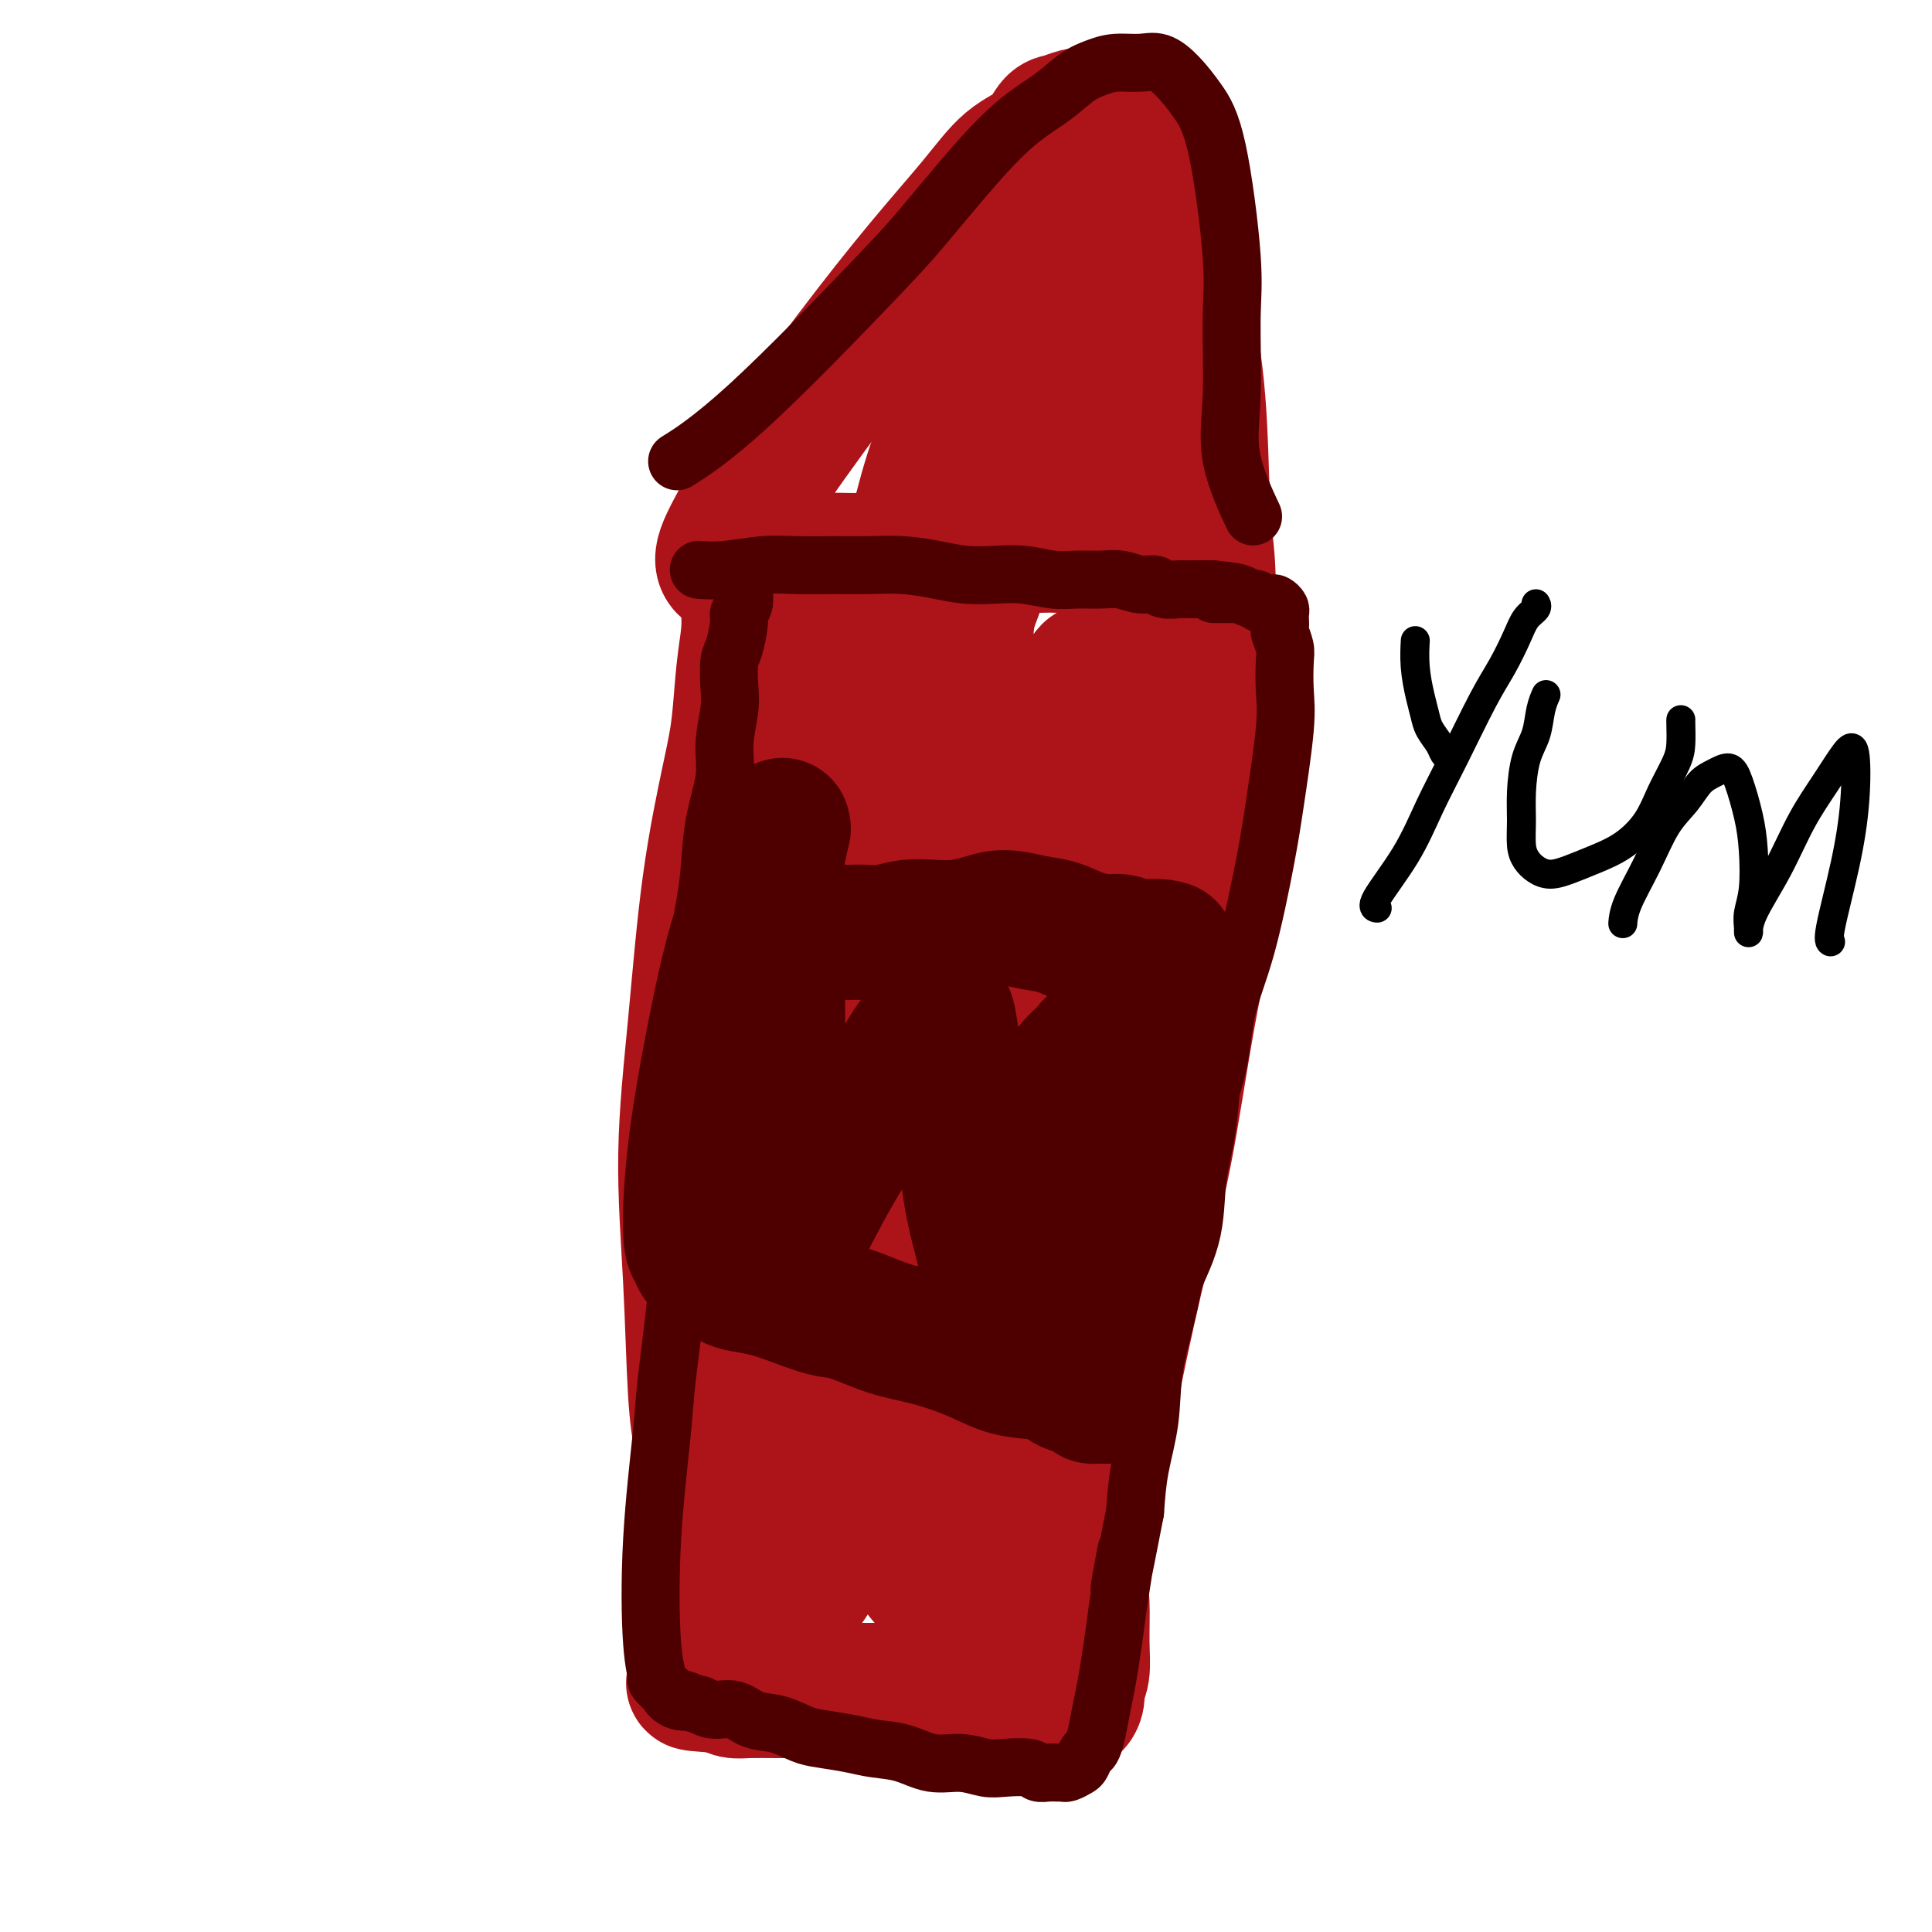
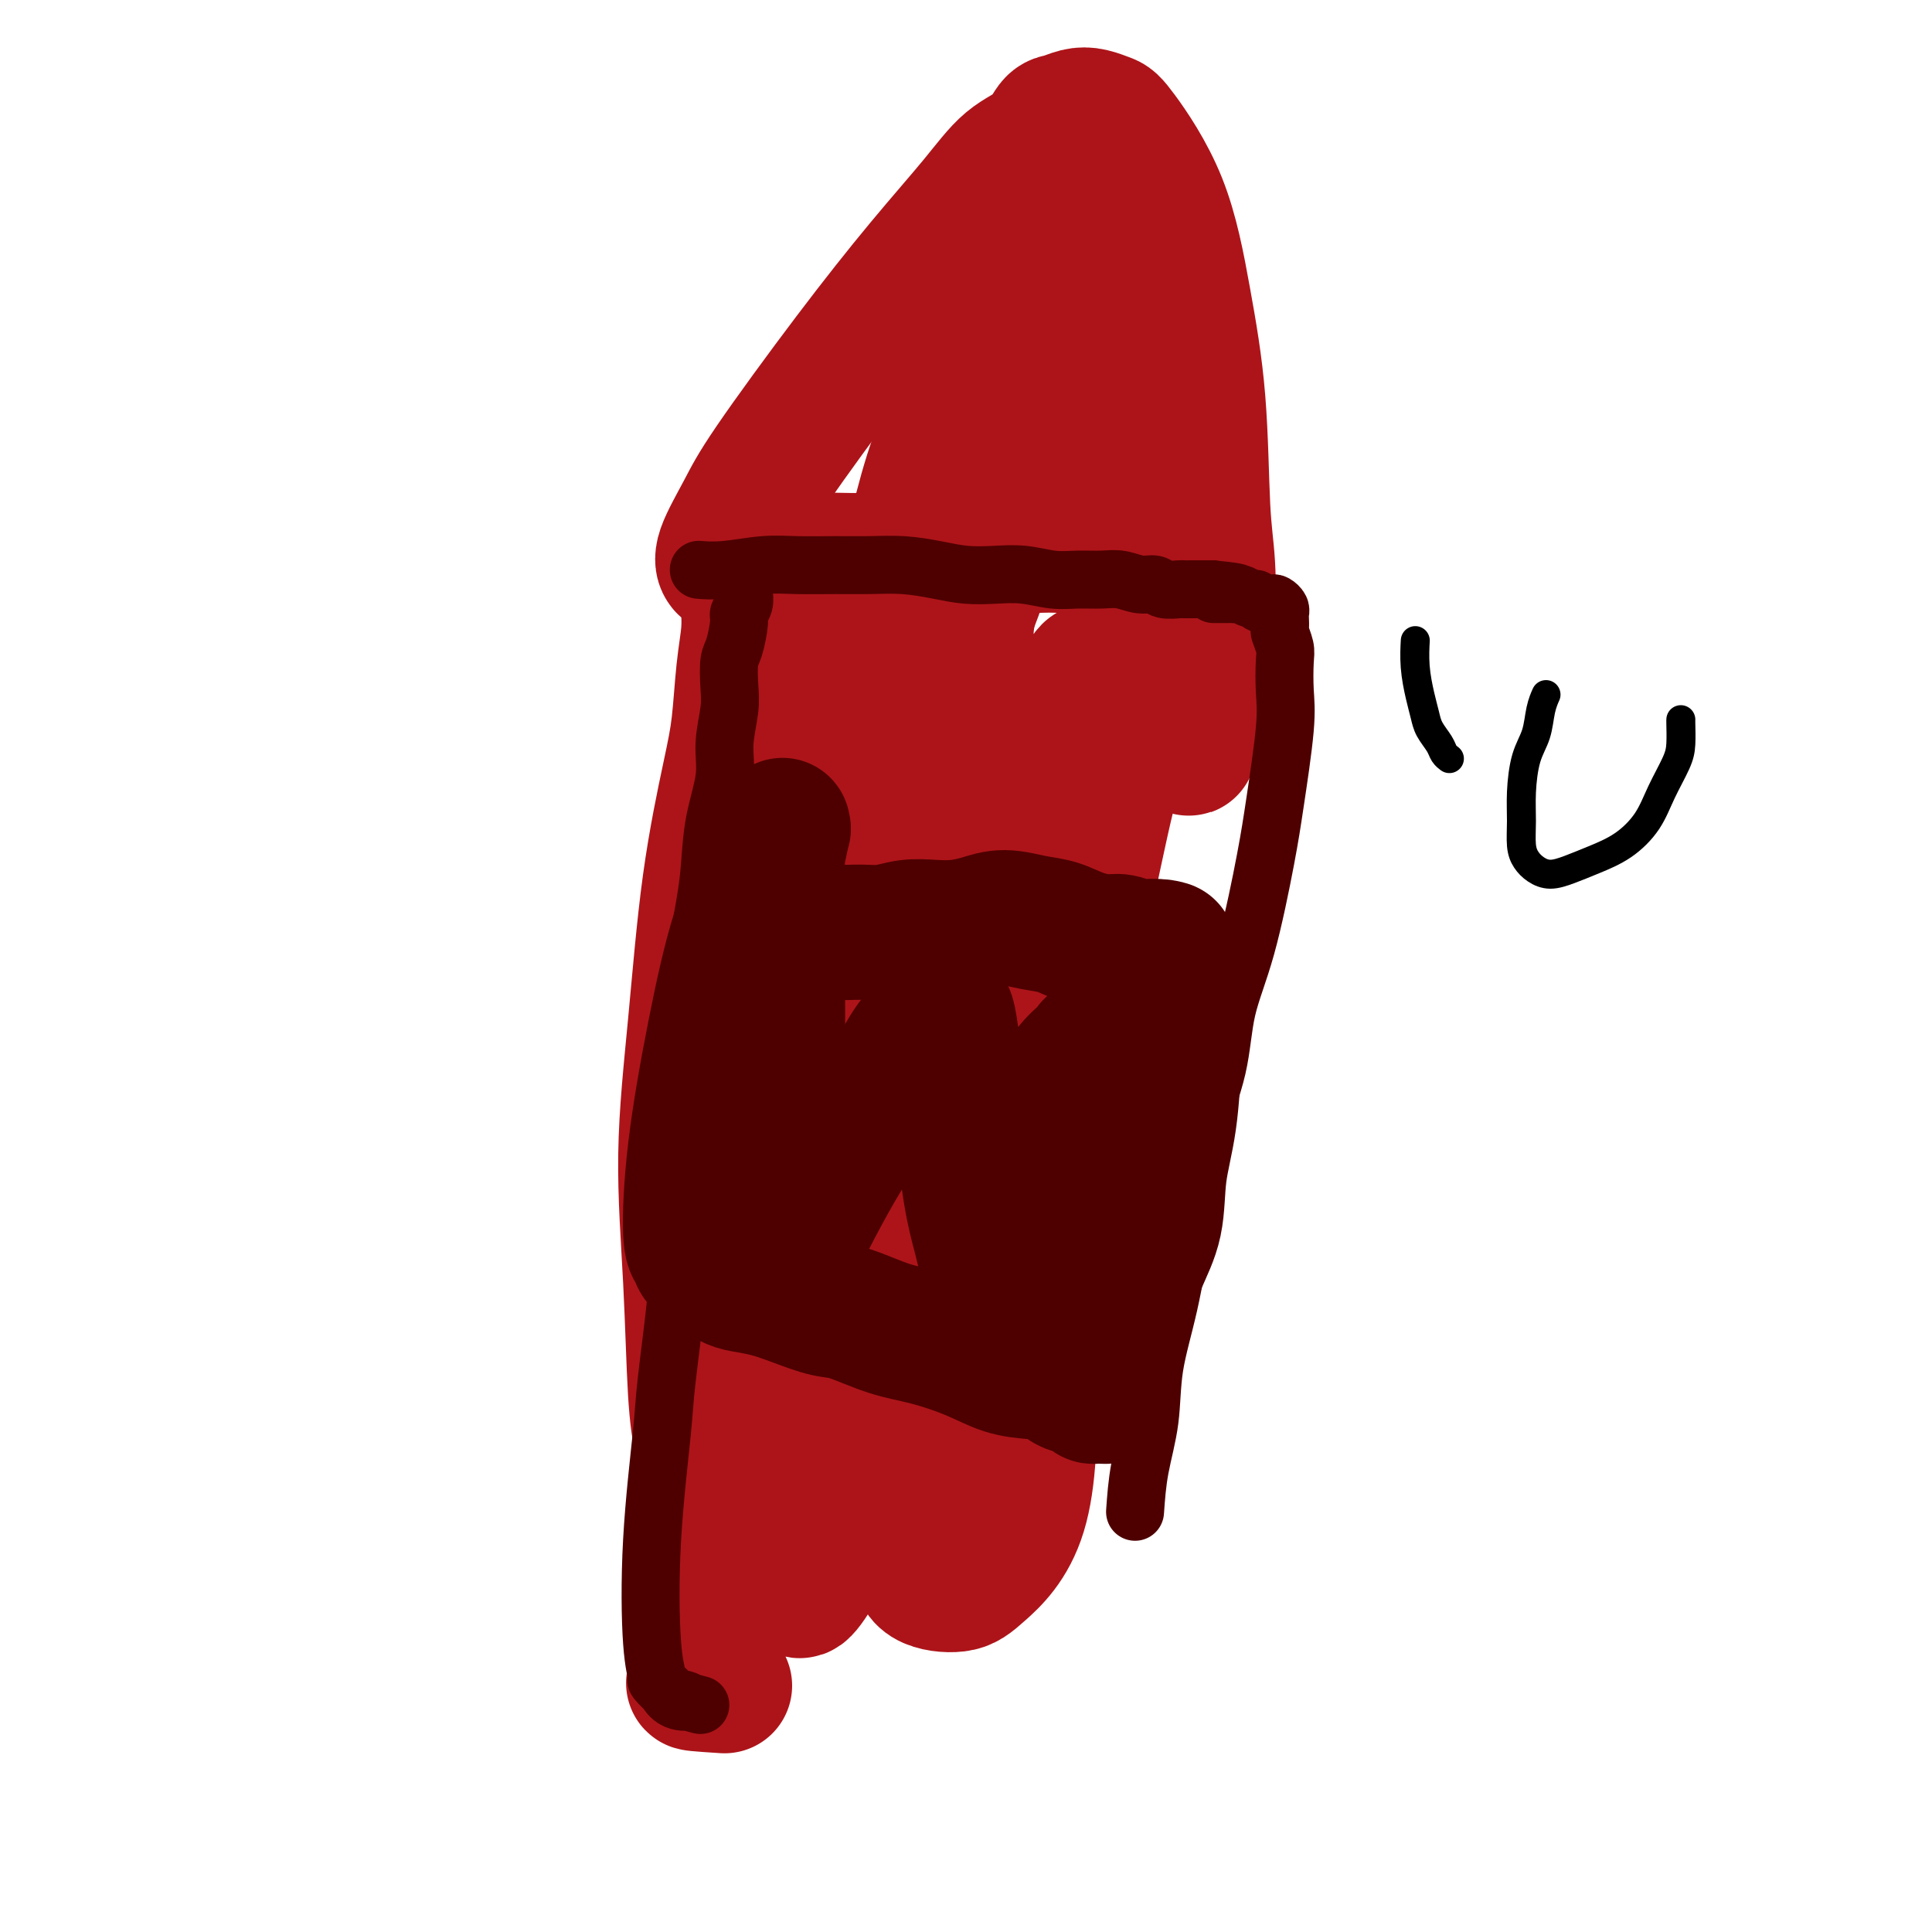
<svg xmlns="http://www.w3.org/2000/svg" viewBox="0 0 400 400" version="1.1">
  <g fill="none" stroke="#AD1419" stroke-width="28" stroke-linecap="round" stroke-linejoin="round">
    <path d="M145,297c0.094,0.488 0.188,0.975 0,0c-0.188,-0.975 -0.659,-3.414 -1,-9c-0.341,-5.586 -0.551,-14.319 -1,-23c-0.449,-8.681 -1.137,-17.310 -1,-26c0.137,-8.690 1.097,-17.441 2,-27c0.903,-9.559 1.748,-19.924 3,-29c1.252,-9.076 2.910,-16.861 4,-22c1.090,-5.139 1.613,-7.630 2,-11c0.387,-3.370 0.640,-7.618 1,-11c0.360,-3.382 0.828,-5.899 1,-8c0.172,-2.101 0.049,-3.786 0,-5c-0.049,-1.214 -0.024,-1.958 0,-3c0.024,-1.042 0.047,-2.383 0,-3c-0.047,-0.617 -0.165,-0.509 0,-1c0.165,-0.491 0.613,-1.582 1,-2c0.387,-0.418 0.712,-0.165 1,0c0.288,0.165 0.539,0.241 1,0c0.461,-0.241 1.133,-0.800 2,-1c0.867,-0.200 1.930,-0.042 4,0c2.070,0.042 5.149,-0.031 8,0c2.851,0.031 5.475,0.165 10,0c4.525,-0.165 10.951,-0.630 15,-1c4.049,-0.370 5.723,-0.646 8,-1c2.277,-0.354 5.159,-0.785 8,-1c2.841,-0.215 5.643,-0.212 8,0c2.357,0.212 4.271,0.634 6,1c1.729,0.366 3.273,0.675 5,1c1.727,0.325 3.636,0.664 5,1c1.364,0.336 2.182,0.668 3,1" />
-     <path d="M240,117c4.548,0.644 2.417,0.254 3,1c0.583,0.746 3.881,2.626 5,3c1.119,0.374 0.060,-0.760 1,2c0.940,2.760 3.877,9.414 5,17c1.123,7.586 0.430,16.103 0,22c-0.430,5.897 -0.597,9.176 -2,17c-1.403,7.824 -4.043,20.195 -6,31c-1.957,10.805 -3.230,20.043 -5,29c-1.770,8.957 -4.037,17.632 -6,26c-1.963,8.368 -3.622,16.429 -5,23c-1.378,6.571 -2.475,11.652 -3,16c-0.525,4.348 -0.479,7.962 -1,12c-0.521,4.038 -1.607,8.500 -2,11c-0.393,2.500 -0.091,3.040 0,5c0.091,1.960 -0.030,5.342 0,8c0.030,2.658 0.211,4.594 0,6c-0.211,1.406 -0.814,2.283 -1,3c-0.186,0.717 0.043,1.275 0,2c-0.043,0.725 -0.360,1.616 -1,2c-0.640,0.384 -1.602,0.261 -2,0c-0.398,-0.261 -0.231,-0.658 -1,-1c-0.769,-0.342 -2.472,-0.627 -5,-1c-2.528,-0.373 -5.879,-0.832 -8,-1c-2.121,-0.168 -3.013,-0.045 -6,0c-2.987,0.045 -8.071,0.012 -12,0c-3.929,-0.012 -6.705,-0.002 -10,0c-3.295,0.002 -7.109,-0.002 -10,0c-2.891,0.002 -4.857,0.011 -7,0c-2.143,-0.011 -4.462,-0.041 -6,0c-1.538,0.041 -2.297,0.155 -3,0c-0.703,-0.155 -1.352,-0.577 -2,-1" />
    <path d="M150,349c-11.534,-0.726 -4.369,-0.541 -2,-1c2.369,-0.459 -0.060,-1.563 -1,-4c-0.940,-2.437 -0.393,-6.206 0,-14c0.393,-7.794 0.631,-19.611 1,-27c0.369,-7.389 0.867,-10.349 2,-19c1.133,-8.651 2.899,-22.993 5,-36c2.101,-13.007 4.538,-24.678 7,-37c2.462,-12.322 4.951,-25.294 7,-36c2.049,-10.706 3.659,-19.145 5,-25c1.341,-5.855 2.411,-9.127 3,-11c0.589,-1.873 0.695,-2.347 1,-3c0.305,-0.653 0.809,-1.483 1,-2c0.191,-0.517 0.069,-0.719 0,0c-0.069,0.719 -0.086,2.360 0,4c0.086,1.640 0.273,3.280 0,12c-0.273,8.720 -1.007,24.521 -2,39c-0.993,14.479 -2.245,27.635 -3,38c-0.755,10.365 -1.013,17.939 -2,28c-0.987,10.061 -2.703,22.608 -4,32c-1.297,9.392 -2.177,15.630 -3,21c-0.823,5.370 -1.591,9.872 -2,13c-0.409,3.128 -0.460,4.881 0,6c0.460,1.119 1.432,1.604 2,2c0.568,0.396 0.731,0.702 2,-1c1.269,-1.702 3.644,-5.413 6,-13c2.356,-7.587 4.693,-19.048 7,-32c2.307,-12.952 4.582,-27.393 6,-38c1.418,-10.607 1.978,-17.379 3,-28c1.022,-10.621 2.506,-25.090 4,-37c1.494,-11.910 2.998,-21.260 4,-28c1.002,-6.740 1.501,-10.870 2,-15" />
    <path d="M199,137c3.165,-24.079 1.577,-11.276 1,-7c-0.577,4.276 -0.144,0.024 0,-2c0.144,-2.024 -0.001,-1.821 0,-1c0.001,0.821 0.148,2.261 0,4c-0.148,1.739 -0.591,3.778 -1,14c-0.409,10.222 -0.782,28.628 -1,46c-0.218,17.372 -0.280,33.710 -1,48c-0.720,14.290 -2.100,26.533 -3,35c-0.900,8.467 -1.322,13.160 -2,19c-0.678,5.840 -1.614,12.828 -2,18c-0.386,5.172 -0.223,8.527 0,11c0.223,2.473 0.507,4.062 2,5c1.493,0.938 4.197,1.225 6,1c1.803,-0.225 2.705,-0.960 5,-3c2.295,-2.040 5.982,-5.384 8,-12c2.018,-6.616 2.365,-16.502 2,-28c-0.365,-11.498 -1.444,-24.606 -2,-38c-0.556,-13.394 -0.591,-27.073 0,-40c0.591,-12.927 1.808,-25.101 3,-33c1.192,-7.899 2.357,-11.523 4,-16c1.643,-4.477 3.762,-9.806 5,-13c1.238,-3.194 1.595,-4.254 2,-5c0.405,-0.746 0.859,-1.180 1,-1c0.141,0.180 -0.032,0.973 -1,4c-0.968,3.027 -2.731,8.287 -4,13c-1.269,4.713 -2.042,8.879 -3,16c-0.958,7.121 -2.099,17.198 -3,27c-0.901,9.802 -1.561,19.328 -2,28c-0.439,8.672 -0.657,16.489 -1,23c-0.343,6.511 -0.812,11.718 -1,15c-0.188,3.282 -0.094,4.641 0,6" />
    <path d="M211,271c-0.669,12.399 -0.340,7.398 0,2c0.340,-5.398 0.691,-11.193 1,-17c0.309,-5.807 0.576,-11.627 2,-21c1.424,-9.373 4.004,-22.299 6,-31c1.996,-8.701 3.409,-13.176 5,-20c1.591,-6.824 3.361,-15.996 5,-22c1.639,-6.004 3.146,-8.838 4,-11c0.854,-2.162 1.054,-3.652 1,-4c-0.054,-0.348 -0.361,0.445 -1,1c-0.639,0.555 -1.611,0.873 -2,1c-0.389,0.127 -0.194,0.064 0,0" />
    <path d="M150,117c-0.027,-0.037 -0.054,-0.075 0,0c0.054,0.075 0.188,0.262 0,0c-0.188,-0.262 -0.698,-0.973 0,-3c0.698,-2.027 2.604,-5.368 4,-8c1.396,-2.632 2.282,-4.553 6,-10c3.718,-5.447 10.266,-14.420 16,-22c5.734,-7.580 10.653,-13.769 15,-19c4.347,-5.231 8.123,-9.506 11,-13c2.877,-3.494 4.857,-6.208 7,-8c2.143,-1.792 4.450,-2.663 6,-4c1.550,-1.337 2.345,-3.139 3,-4c0.655,-0.861 1.171,-0.779 2,-1c0.829,-0.221 1.971,-0.744 3,-1c1.029,-0.256 1.944,-0.245 3,0c1.056,0.245 2.251,0.723 3,1c0.749,0.277 1.051,0.354 3,3c1.949,2.646 5.545,7.863 8,14c2.455,6.137 3.769,13.194 5,20c1.231,6.806 2.380,13.360 3,21c0.620,7.640 0.712,16.365 1,22c0.288,5.635 0.771,8.181 1,12c0.229,3.819 0.202,8.912 0,13c-0.202,4.088 -0.579,7.173 -1,10c-0.421,2.827 -0.886,5.397 -1,7c-0.114,1.603 0.123,2.239 0,3c-0.123,0.761 -0.607,1.646 -1,2c-0.393,0.354 -0.697,0.177 -1,0" />
    <path d="M246,152c-0.278,4.352 1.027,4.231 -1,-3c-2.027,-7.231 -7.386,-21.571 -10,-28c-2.614,-6.429 -2.483,-4.945 -3,-7c-0.517,-2.055 -1.682,-7.649 -3,-14c-1.318,-6.351 -2.788,-13.459 -4,-19c-1.212,-5.541 -2.167,-9.516 -3,-13c-0.833,-3.484 -1.546,-6.476 -2,-9c-0.454,-2.524 -0.650,-4.579 -1,-6c-0.350,-1.421 -0.856,-2.210 -1,-3c-0.144,-0.790 0.073,-1.583 0,-2c-0.073,-0.417 -0.438,-0.458 -1,1c-0.562,1.458 -1.322,4.415 -2,8c-0.678,3.585 -1.273,7.797 -2,14c-0.727,6.203 -1.585,14.398 -3,22c-1.415,7.602 -3.385,14.610 -5,20c-1.615,5.390 -2.873,9.163 -4,12c-1.127,2.837 -2.123,4.740 -3,6c-0.877,1.260 -1.635,1.877 -2,2c-0.365,0.123 -0.335,-0.248 0,-5c0.335,-4.752 0.976,-13.884 2,-22c1.024,-8.116 2.431,-15.214 4,-21c1.569,-5.786 3.298,-10.260 4,-13c0.702,-2.740 0.375,-3.746 0,-4c-0.375,-0.254 -0.798,0.245 -2,3c-1.202,2.755 -3.185,7.767 -5,12c-1.815,4.233 -3.464,7.687 -5,12c-1.536,4.313 -2.958,9.484 -4,14c-1.042,4.516 -1.702,8.375 -2,10c-0.298,1.625 -0.234,1.014 0,1c0.234,-0.014 0.638,0.567 2,-2c1.362,-2.567 3.681,-8.284 6,-14" />
    <path d="M196,104c2.370,-5.854 4.297,-12.989 6,-18c1.703,-5.011 3.184,-7.897 4,-10c0.816,-2.103 0.968,-3.423 1,-4c0.032,-0.577 -0.056,-0.410 -2,4c-1.944,4.410 -5.744,13.064 -9,22c-3.256,8.936 -5.967,18.154 -8,26c-2.033,7.846 -3.388,14.320 -4,22c-0.612,7.680 -0.480,16.567 0,22c0.480,5.433 1.307,7.413 3,13c1.693,5.587 4.252,14.782 7,23c2.748,8.218 5.684,15.460 8,22c2.316,6.540 4.012,12.379 5,17c0.988,4.621 1.267,8.025 1,11c-0.267,2.975 -1.080,5.520 -2,8c-0.920,2.480 -1.945,4.894 -3,7c-1.055,2.106 -2.139,3.902 -3,6c-0.861,2.098 -1.499,4.496 -2,7c-0.501,2.504 -0.866,5.115 -1,7c-0.134,1.885 -0.036,3.046 0,4c0.036,0.954 0.010,1.701 0,2c-0.010,0.299 -0.005,0.149 0,0" />
  </g>
  <g fill="none" stroke="#4E0000" stroke-width="28" stroke-linecap="round" stroke-linejoin="round">
    <path d="M156,190c0.009,0.008 0.017,0.017 0,0c-0.017,-0.017 -0.061,-0.058 0,0c0.061,0.058 0.227,0.215 0,0c-0.227,-0.215 -0.848,-0.801 -1,-1c-0.152,-0.199 0.164,-0.012 1,0c0.836,0.012 2.193,-0.151 3,0c0.807,0.151 1.065,0.614 2,1c0.935,0.386 2.549,0.693 4,1c1.451,0.307 2.740,0.614 4,1c1.260,0.386 2.492,0.849 4,1c1.508,0.151 3.291,-0.011 5,0c1.709,0.011 3.345,0.197 5,0c1.655,-0.197 3.329,-0.775 5,-1c1.671,-0.225 3.338,-0.095 5,0c1.662,0.095 3.318,0.157 5,0c1.682,-0.157 3.390,-0.533 5,-1c1.610,-0.467 3.124,-1.025 5,-1c1.876,0.025 4.115,0.633 6,1c1.885,0.367 3.415,0.495 5,1c1.585,0.505 3.225,1.389 5,2c1.775,0.611 3.684,0.948 5,1c1.316,0.052 2.038,-0.182 3,0c0.962,0.182 2.165,0.781 3,1c0.835,0.219 1.302,0.059 2,0c0.698,-0.059 1.628,-0.017 2,0c0.372,0.017 0.186,0.008 0,0" />
    <path d="M239,196c5.018,0.867 2.063,0.035 1,0c-1.063,-0.035 -0.233,0.725 0,1c0.233,0.275 -0.130,0.063 0,0c0.130,-0.063 0.752,0.023 1,0c0.248,-0.023 0.123,-0.156 0,0c-0.123,0.156 -0.243,0.600 0,1c0.243,0.400 0.850,0.756 1,1c0.150,0.244 -0.158,0.375 0,1c0.158,0.625 0.781,1.745 1,3c0.219,1.255 0.033,2.647 0,5c-0.033,2.353 0.087,5.667 0,10c-0.087,4.333 -0.380,9.684 -1,14c-0.620,4.316 -1.567,7.595 -2,11c-0.433,3.405 -0.353,6.935 -1,10c-0.647,3.065 -2.020,5.663 -3,8c-0.980,2.337 -1.568,4.411 -2,6c-0.432,1.589 -0.708,2.692 -1,4c-0.292,1.308 -0.600,2.822 -1,4c-0.400,1.178 -0.892,2.021 -1,3c-0.108,0.979 0.168,2.094 0,3c-0.168,0.906 -0.781,1.605 -1,2c-0.219,0.395 -0.044,0.488 0,1c0.044,0.512 -0.044,1.444 0,2c0.044,0.556 0.219,0.737 0,1c-0.219,0.263 -0.833,0.607 -1,1c-0.167,0.393 0.111,0.834 0,1c-0.111,0.166 -0.613,0.055 -1,0c-0.387,-0.055 -0.661,-0.056 -1,0c-0.339,0.056 -0.745,0.169 -1,0c-0.255,-0.169 -0.359,-0.620 -1,-1c-0.641,-0.380 -1.821,-0.690 -3,-1" />
    <path d="M222,287c-1.689,-0.399 -1.913,-1.395 -3,-2c-1.087,-0.605 -3.039,-0.818 -5,-1c-1.961,-0.182 -3.931,-0.333 -6,-1c-2.069,-0.667 -4.235,-1.852 -7,-3c-2.765,-1.148 -6.128,-2.261 -9,-3c-2.872,-0.739 -5.253,-1.105 -8,-2c-2.747,-0.895 -5.859,-2.320 -8,-3c-2.141,-0.680 -3.310,-0.615 -5,-1c-1.690,-0.385 -3.899,-1.220 -6,-2c-2.101,-0.780 -4.092,-1.505 -6,-2c-1.908,-0.495 -3.734,-0.762 -5,-1c-1.266,-0.238 -1.974,-0.449 -3,-1c-1.026,-0.551 -2.370,-1.443 -3,-2c-0.630,-0.557 -0.546,-0.779 -1,-1c-0.454,-0.221 -1.445,-0.442 -2,-1c-0.555,-0.558 -0.674,-1.452 -1,-2c-0.326,-0.548 -0.858,-0.750 -1,-4c-0.142,-3.250 0.107,-9.550 1,-17c0.893,-7.450 2.429,-16.052 4,-24c1.571,-7.948 3.177,-15.244 5,-21c1.823,-5.756 3.863,-9.974 5,-13c1.137,-3.026 1.373,-4.861 2,-6c0.627,-1.139 1.646,-1.583 2,-2c0.354,-0.417 0.042,-0.806 0,-1c-0.042,-0.194 0.185,-0.192 0,1c-0.185,1.192 -0.781,3.574 -1,5c-0.219,1.426 -0.062,1.896 0,4c0.062,2.104 0.027,5.842 0,13c-0.027,7.158 -0.046,17.735 0,26c0.046,8.265 0.156,14.219 0,19c-0.156,4.781 -0.578,8.391 -1,12" />
    <path d="M160,251c-0.312,13.882 -0.093,9.087 0,8c0.093,-1.087 0.061,1.532 0,3c-0.061,1.468 -0.149,1.783 0,2c0.149,0.217 0.535,0.337 1,0c0.465,-0.337 1.010,-1.129 3,-5c1.990,-3.871 5.426,-10.820 9,-17c3.574,-6.180 7.287,-11.591 10,-16c2.713,-4.409 4.428,-7.816 6,-10c1.572,-2.184 3.002,-3.145 4,-4c0.998,-0.855 1.566,-1.604 2,-2c0.434,-0.396 0.736,-0.441 1,0c0.264,0.441 0.490,1.367 1,5c0.510,3.633 1.302,9.973 2,16c0.698,6.027 1.300,11.740 2,16c0.700,4.260 1.498,7.065 2,9c0.502,1.935 0.709,2.998 1,4c0.291,1.002 0.665,1.944 1,2c0.335,0.056 0.630,-0.773 2,-4c1.370,-3.227 3.817,-8.853 6,-15c2.183,-6.147 4.104,-12.815 6,-17c1.896,-4.185 3.767,-5.888 5,-7c1.233,-1.112 1.829,-1.633 2,-2c0.171,-0.367 -0.084,-0.580 0,1c0.084,1.580 0.506,4.953 0,9c-0.506,4.047 -1.939,8.769 -3,13c-1.061,4.231 -1.748,7.971 -2,11c-0.252,3.029 -0.067,5.348 0,7c0.067,1.652 0.018,2.637 0,3c-0.018,0.363 -0.005,0.104 0,0c0.005,-0.104 0.003,-0.052 0,0" />
  </g>
  <g fill="none" stroke="#4E0000" stroke-width="12" stroke-linecap="round" stroke-linejoin="round">
    <path d="M145,118c0.007,0.001 0.014,0.001 0,0c-0.014,-0.001 -0.049,-0.004 0,0c0.049,0.004 0.183,0.015 0,0c-0.183,-0.015 -0.683,-0.057 0,0c0.683,0.057 2.550,0.212 5,0c2.450,-0.212 5.482,-0.789 8,-1c2.518,-0.211 4.521,-0.054 7,0c2.479,0.054 5.435,0.004 8,0c2.565,-0.004 4.740,0.038 7,0c2.260,-0.038 4.605,-0.155 7,0c2.395,0.155 4.839,0.581 7,1c2.161,0.419 4.040,0.830 6,1c1.960,0.170 4.001,0.098 6,0c1.999,-0.098 3.955,-0.224 6,0c2.045,0.224 4.178,0.796 6,1c1.822,0.204 3.332,0.040 5,0c1.668,-0.040 3.495,0.046 5,0c1.505,-0.046 2.687,-0.222 4,0c1.313,0.222 2.757,0.844 4,1c1.243,0.156 2.287,-0.154 3,0c0.713,0.154 1.097,0.773 2,1c0.903,0.227 2.325,0.061 3,0c0.675,-0.061 0.604,-0.016 1,0c0.396,0.016 1.261,0.004 2,0c0.739,-0.004 1.354,-0.001 2,0c0.646,0.001 1.323,0.001 2,0" />
    <path d="M251,122c10.018,1.000 3.065,0.999 1,1c-2.065,0.001 0.760,0.004 2,0c1.240,-0.004 0.896,-0.016 1,0c0.104,0.016 0.657,0.061 1,0c0.343,-0.061 0.477,-0.226 1,0c0.523,0.226 1.435,0.844 2,1c0.565,0.156 0.782,-0.152 1,0c0.218,0.152 0.437,0.762 1,1c0.563,0.238 1.471,0.104 2,0c0.529,-0.104 0.678,-0.178 1,0c0.322,0.178 0.817,0.609 1,1c0.183,0.391 0.053,0.741 0,1c-0.053,0.259 -0.028,0.426 0,1c0.028,0.574 0.060,1.555 0,2c-0.060,0.445 -0.210,0.353 0,1c0.210,0.647 0.782,2.032 1,3c0.218,0.968 0.082,1.518 0,3c-0.082,1.482 -0.110,3.897 0,6c0.110,2.103 0.359,3.895 0,8c-0.359,4.105 -1.326,10.525 -2,15c-0.674,4.475 -1.055,7.006 -2,12c-0.945,4.994 -2.455,12.452 -4,18c-1.545,5.548 -3.126,9.185 -4,13c-0.874,3.815 -1.040,7.807 -2,12c-0.960,4.193 -2.714,8.585 -4,14c-1.286,5.415 -2.102,11.852 -3,18c-0.898,6.148 -1.876,12.006 -3,17c-1.124,4.994 -2.394,9.122 -3,13c-0.606,3.878 -0.548,7.506 -1,11c-0.452,3.494 -1.415,6.856 -2,10c-0.585,3.144 -0.793,6.072 -1,9" />
-     <path d="M235,313c-5.201,26.764 -2.703,12.675 -2,9c0.703,-3.675 -0.389,3.065 -1,7c-0.611,3.935 -0.741,5.067 -1,7c-0.259,1.933 -0.647,4.669 -1,7c-0.353,2.331 -0.672,4.259 -1,6c-0.328,1.741 -0.666,3.296 -1,5c-0.334,1.704 -0.666,3.555 -1,5c-0.334,1.445 -0.671,2.482 -1,3c-0.329,0.518 -0.652,0.517 -1,1c-0.348,0.483 -0.722,1.450 -1,2c-0.278,0.550 -0.458,0.683 -1,1c-0.542,0.317 -1.444,0.818 -2,1c-0.556,0.182 -0.765,0.045 -1,0c-0.235,-0.045 -0.495,0.002 -1,0c-0.505,-0.002 -1.253,-0.052 -2,0c-0.747,0.052 -1.492,0.206 -2,0c-0.508,-0.206 -0.777,-0.771 -2,-1c-1.223,-0.229 -3.399,-0.121 -5,0c-1.601,0.121 -2.626,0.254 -4,0c-1.374,-0.254 -3.096,-0.894 -5,-1c-1.904,-0.106 -3.990,0.322 -6,0c-2.010,-0.322 -3.943,-1.395 -6,-2c-2.057,-0.605 -4.236,-0.744 -6,-1c-1.764,-0.256 -3.111,-0.631 -5,-1c-1.889,-0.369 -4.318,-0.734 -6,-1c-1.682,-0.266 -2.617,-0.435 -4,-1c-1.383,-0.565 -3.213,-1.527 -5,-2c-1.787,-0.473 -3.531,-0.457 -5,-1c-1.469,-0.543 -2.665,-1.646 -4,-2c-1.335,-0.354 -2.810,0.042 -4,0c-1.190,-0.042 -2.095,-0.521 -3,-1" />
    <path d="M145,353c-8.019,-2.118 -4.065,-1.412 -3,-1c1.065,0.412 -0.757,0.530 -2,0c-1.243,-0.530 -1.905,-1.708 -2,-2c-0.095,-0.292 0.379,0.301 0,0c-0.379,-0.301 -1.611,-1.497 -2,-2c-0.389,-0.503 0.066,-0.315 0,-1c-0.066,-0.685 -0.652,-2.243 -1,-7c-0.348,-4.757 -0.459,-12.712 0,-21c0.459,-8.288 1.486,-16.910 2,-22c0.514,-5.090 0.515,-6.647 1,-11c0.485,-4.353 1.454,-11.503 2,-17c0.546,-5.497 0.667,-9.340 1,-13c0.333,-3.660 0.876,-7.138 1,-11c0.124,-3.862 -0.170,-8.110 0,-12c0.170,-3.890 0.805,-7.422 1,-11c0.195,-3.578 -0.051,-7.202 0,-11c0.051,-3.798 0.400,-7.771 1,-12c0.600,-4.229 1.452,-8.715 2,-12c0.548,-3.285 0.792,-5.368 1,-8c0.208,-2.632 0.382,-5.812 1,-9c0.618,-3.188 1.682,-6.384 2,-9c0.318,-2.616 -0.108,-4.651 0,-7c0.108,-2.349 0.751,-5.011 1,-7c0.249,-1.989 0.104,-3.306 0,-5c-0.104,-1.694 -0.168,-3.766 0,-5c0.168,-1.234 0.567,-1.630 1,-3c0.433,-1.370 0.901,-3.712 1,-5c0.099,-1.288 -0.169,-1.520 0,-2c0.169,-0.480 0.776,-1.206 1,-2c0.224,-0.794 0.064,-1.655 0,-2c-0.064,-0.345 -0.032,-0.172 0,0" />
-     <path d="M141,95c0.240,-0.150 0.481,-0.301 0,0c-0.481,0.301 -1.682,1.052 0,0c1.682,-1.052 6.247,-3.908 14,-11c7.753,-7.092 18.695,-18.419 25,-25c6.305,-6.581 7.974,-8.414 11,-12c3.026,-3.586 7.408,-8.925 11,-13c3.592,-4.075 6.395,-6.886 9,-9c2.605,-2.114 5.011,-3.533 7,-5c1.989,-1.467 3.560,-2.984 5,-4c1.440,-1.016 2.748,-1.533 4,-2c1.252,-0.467 2.449,-0.885 4,-1c1.551,-0.115 3.457,0.075 5,0c1.543,-0.075 2.722,-0.413 4,0c1.278,0.413 2.654,1.577 4,3c1.346,1.423 2.663,3.103 4,5c1.337,1.897 2.694,4.009 4,10c1.306,5.991 2.561,15.860 3,22c0.439,6.140 0.061,8.552 0,13c-0.061,4.448 0.194,10.932 0,16c-0.194,5.068 -0.835,8.719 0,13c0.835,4.281 3.148,9.191 4,11c0.852,1.809 0.243,0.517 0,0c-0.243,-0.517 -0.122,-0.258 0,0" />
  </g>
  <g fill="none" stroke="#000000" stroke-width="6" stroke-linecap="round" stroke-linejoin="round">
    <path d="M293,133c0.000,-0.002 0.000,-0.004 0,0c-0.000,0.004 -0.001,0.015 0,0c0.001,-0.015 0.003,-0.055 0,0c-0.003,0.055 -0.012,0.206 0,0c0.012,-0.206 0.044,-0.768 0,0c-0.044,0.768 -0.163,2.867 0,5c0.163,2.133 0.607,4.301 1,6c0.393,1.699 0.736,2.928 1,4c0.264,1.072 0.449,1.986 1,3c0.551,1.014 1.468,2.128 2,3c0.532,0.872 0.679,1.502 1,2c0.321,0.498 0.817,0.865 1,1c0.183,0.135 0.052,0.039 0,0c-0.052,-0.039 -0.026,-0.019 0,0" />
-     <path d="M285,188c-0.000,-0.000 -0.000,-0.000 0,0c0.000,0.000 0.001,0.000 0,0c-0.001,-0.000 -0.005,-0.001 0,0c0.005,0.001 0.020,0.003 0,0c-0.020,-0.003 -0.075,-0.010 0,0c0.075,0.010 0.279,0.036 0,0c-0.279,-0.036 -1.040,-0.133 0,-2c1.040,-1.867 3.881,-5.505 6,-9c2.119,-3.495 3.516,-6.847 5,-10c1.484,-3.153 3.054,-6.108 5,-10c1.946,-3.892 4.266,-8.720 6,-12c1.734,-3.280 2.881,-5.012 4,-7c1.119,-1.988 2.209,-4.231 3,-6c0.791,-1.769 1.284,-3.062 2,-4c0.716,-0.938 1.656,-1.519 2,-2c0.344,-0.481 0.093,-0.860 0,-1c-0.093,-0.140 -0.026,-0.040 0,0c0.026,0.040 0.013,0.020 0,0" />
    <path d="M320,144c0.000,-0.001 0.001,-0.002 0,0c-0.001,0.002 -0.003,0.008 0,0c0.003,-0.008 0.013,-0.029 0,0c-0.013,0.029 -0.048,0.108 0,0c0.048,-0.108 0.181,-0.404 0,0c-0.181,0.404 -0.675,1.506 -1,3c-0.325,1.494 -0.480,3.380 -1,5c-0.520,1.620 -1.405,2.976 -2,5c-0.595,2.024 -0.900,4.717 -1,7c-0.100,2.283 0.006,4.157 0,6c-0.006,1.843 -0.124,3.654 0,5c0.124,1.346 0.488,2.226 1,3c0.512,0.774 1.171,1.444 2,2c0.829,0.556 1.829,1.000 3,1c1.171,-0.000 2.515,-0.444 4,-1c1.485,-0.556 3.112,-1.222 5,-2c1.888,-0.778 4.037,-1.666 6,-3c1.963,-1.334 3.741,-3.114 5,-5c1.259,-1.886 1.997,-3.878 3,-6c1.003,-2.122 2.269,-4.372 3,-6c0.731,-1.628 0.928,-2.632 1,-4c0.072,-1.368 0.019,-3.099 0,-4c-0.019,-0.901 -0.006,-0.972 0,-1c0.006,-0.028 0.003,-0.014 0,0" />
-     <path d="M336,191c0.000,-0.005 0.001,-0.010 0,0c-0.001,0.010 -0.002,0.036 0,0c0.002,-0.036 0.009,-0.133 0,0c-0.009,0.133 -0.032,0.497 0,0c0.032,-0.497 0.119,-1.856 1,-4c0.881,-2.144 2.556,-5.074 4,-8c1.444,-2.926 2.656,-5.847 4,-8c1.344,-2.153 2.821,-3.538 4,-5c1.179,-1.462 2.060,-3.001 3,-4c0.940,-0.999 1.940,-1.457 3,-2c1.060,-0.543 2.180,-1.171 3,-1c0.820,0.171 1.340,1.140 2,3c0.660,1.860 1.459,4.609 2,7c0.541,2.391 0.825,4.422 1,7c0.175,2.578 0.243,5.702 0,8c-0.243,2.298 -0.796,3.771 -1,5c-0.204,1.229 -0.058,2.215 0,3c0.058,0.785 0.027,1.370 0,1c-0.027,-0.370 -0.050,-1.696 1,-4c1.050,-2.304 3.175,-5.588 5,-9c1.825,-3.412 3.352,-6.953 5,-10c1.648,-3.047 3.418,-5.600 5,-8c1.582,-2.400 2.977,-4.647 4,-6c1.023,-1.353 1.675,-1.813 2,0c0.325,1.813 0.322,5.897 0,10c-0.322,4.103 -0.963,8.223 -2,13c-1.037,4.777 -2.472,10.209 -3,13c-0.528,2.791 -0.151,2.940 0,3c0.151,0.060 0.075,0.030 0,0" />
  </g>
</svg>